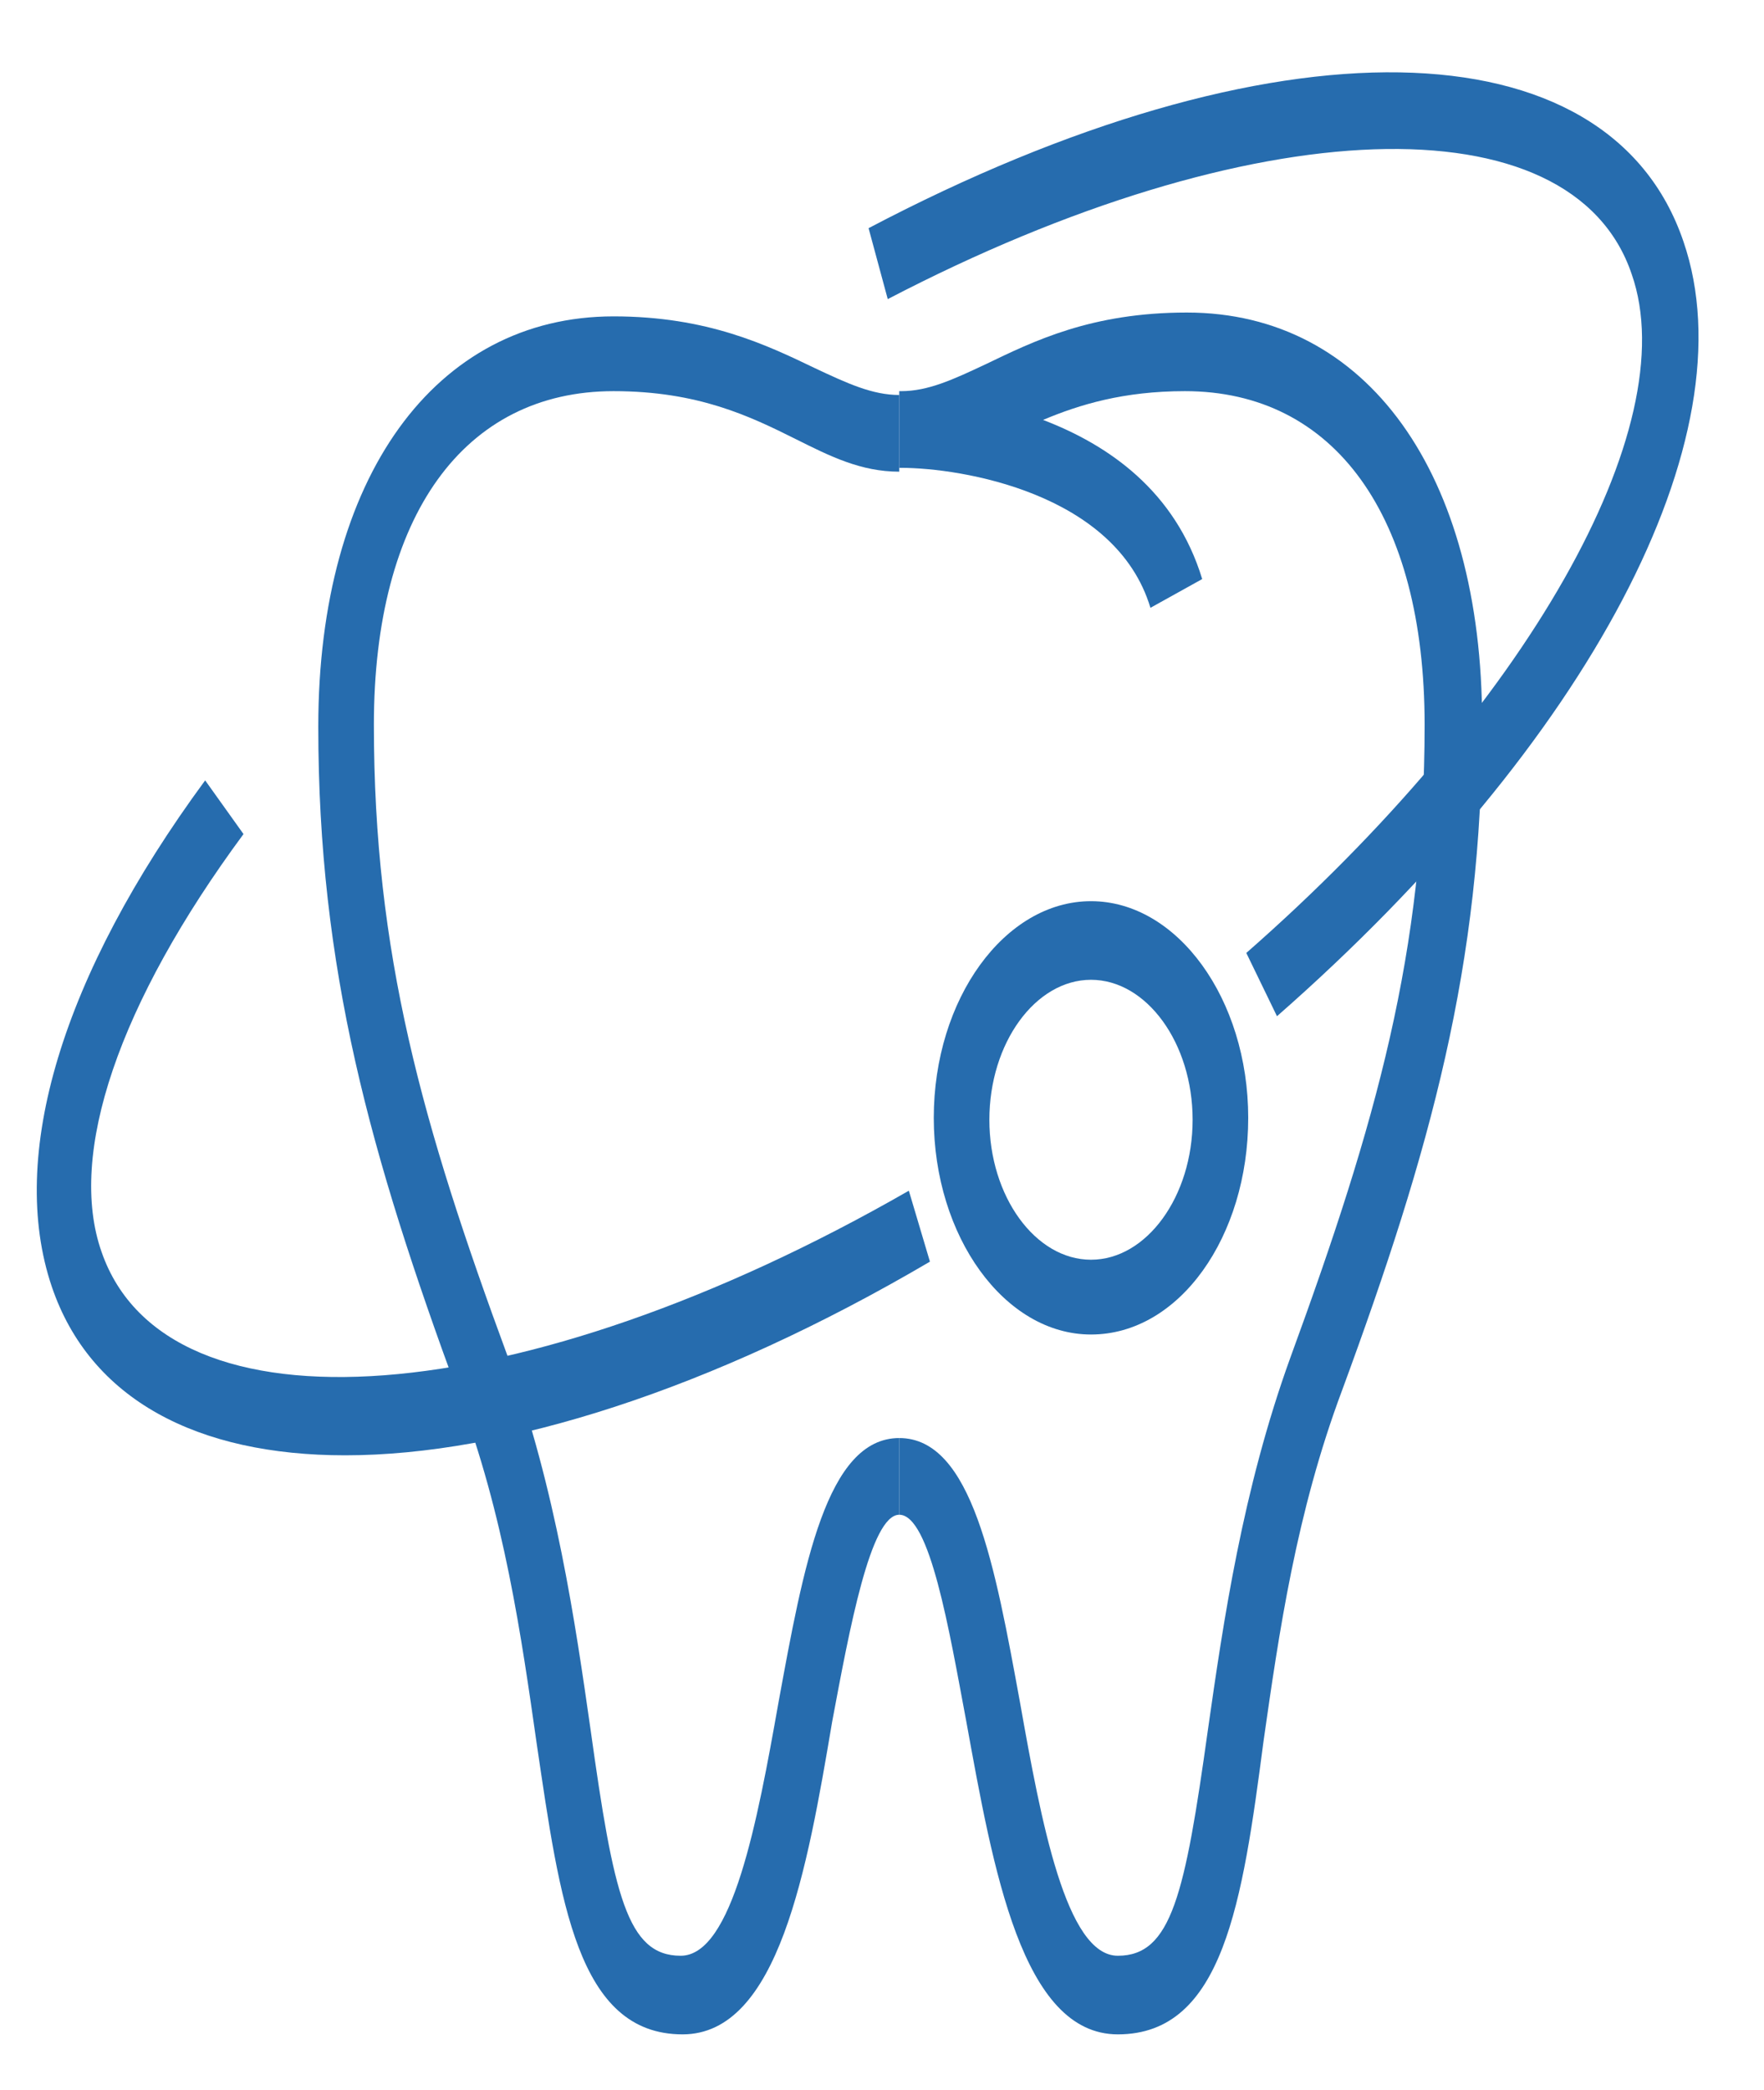
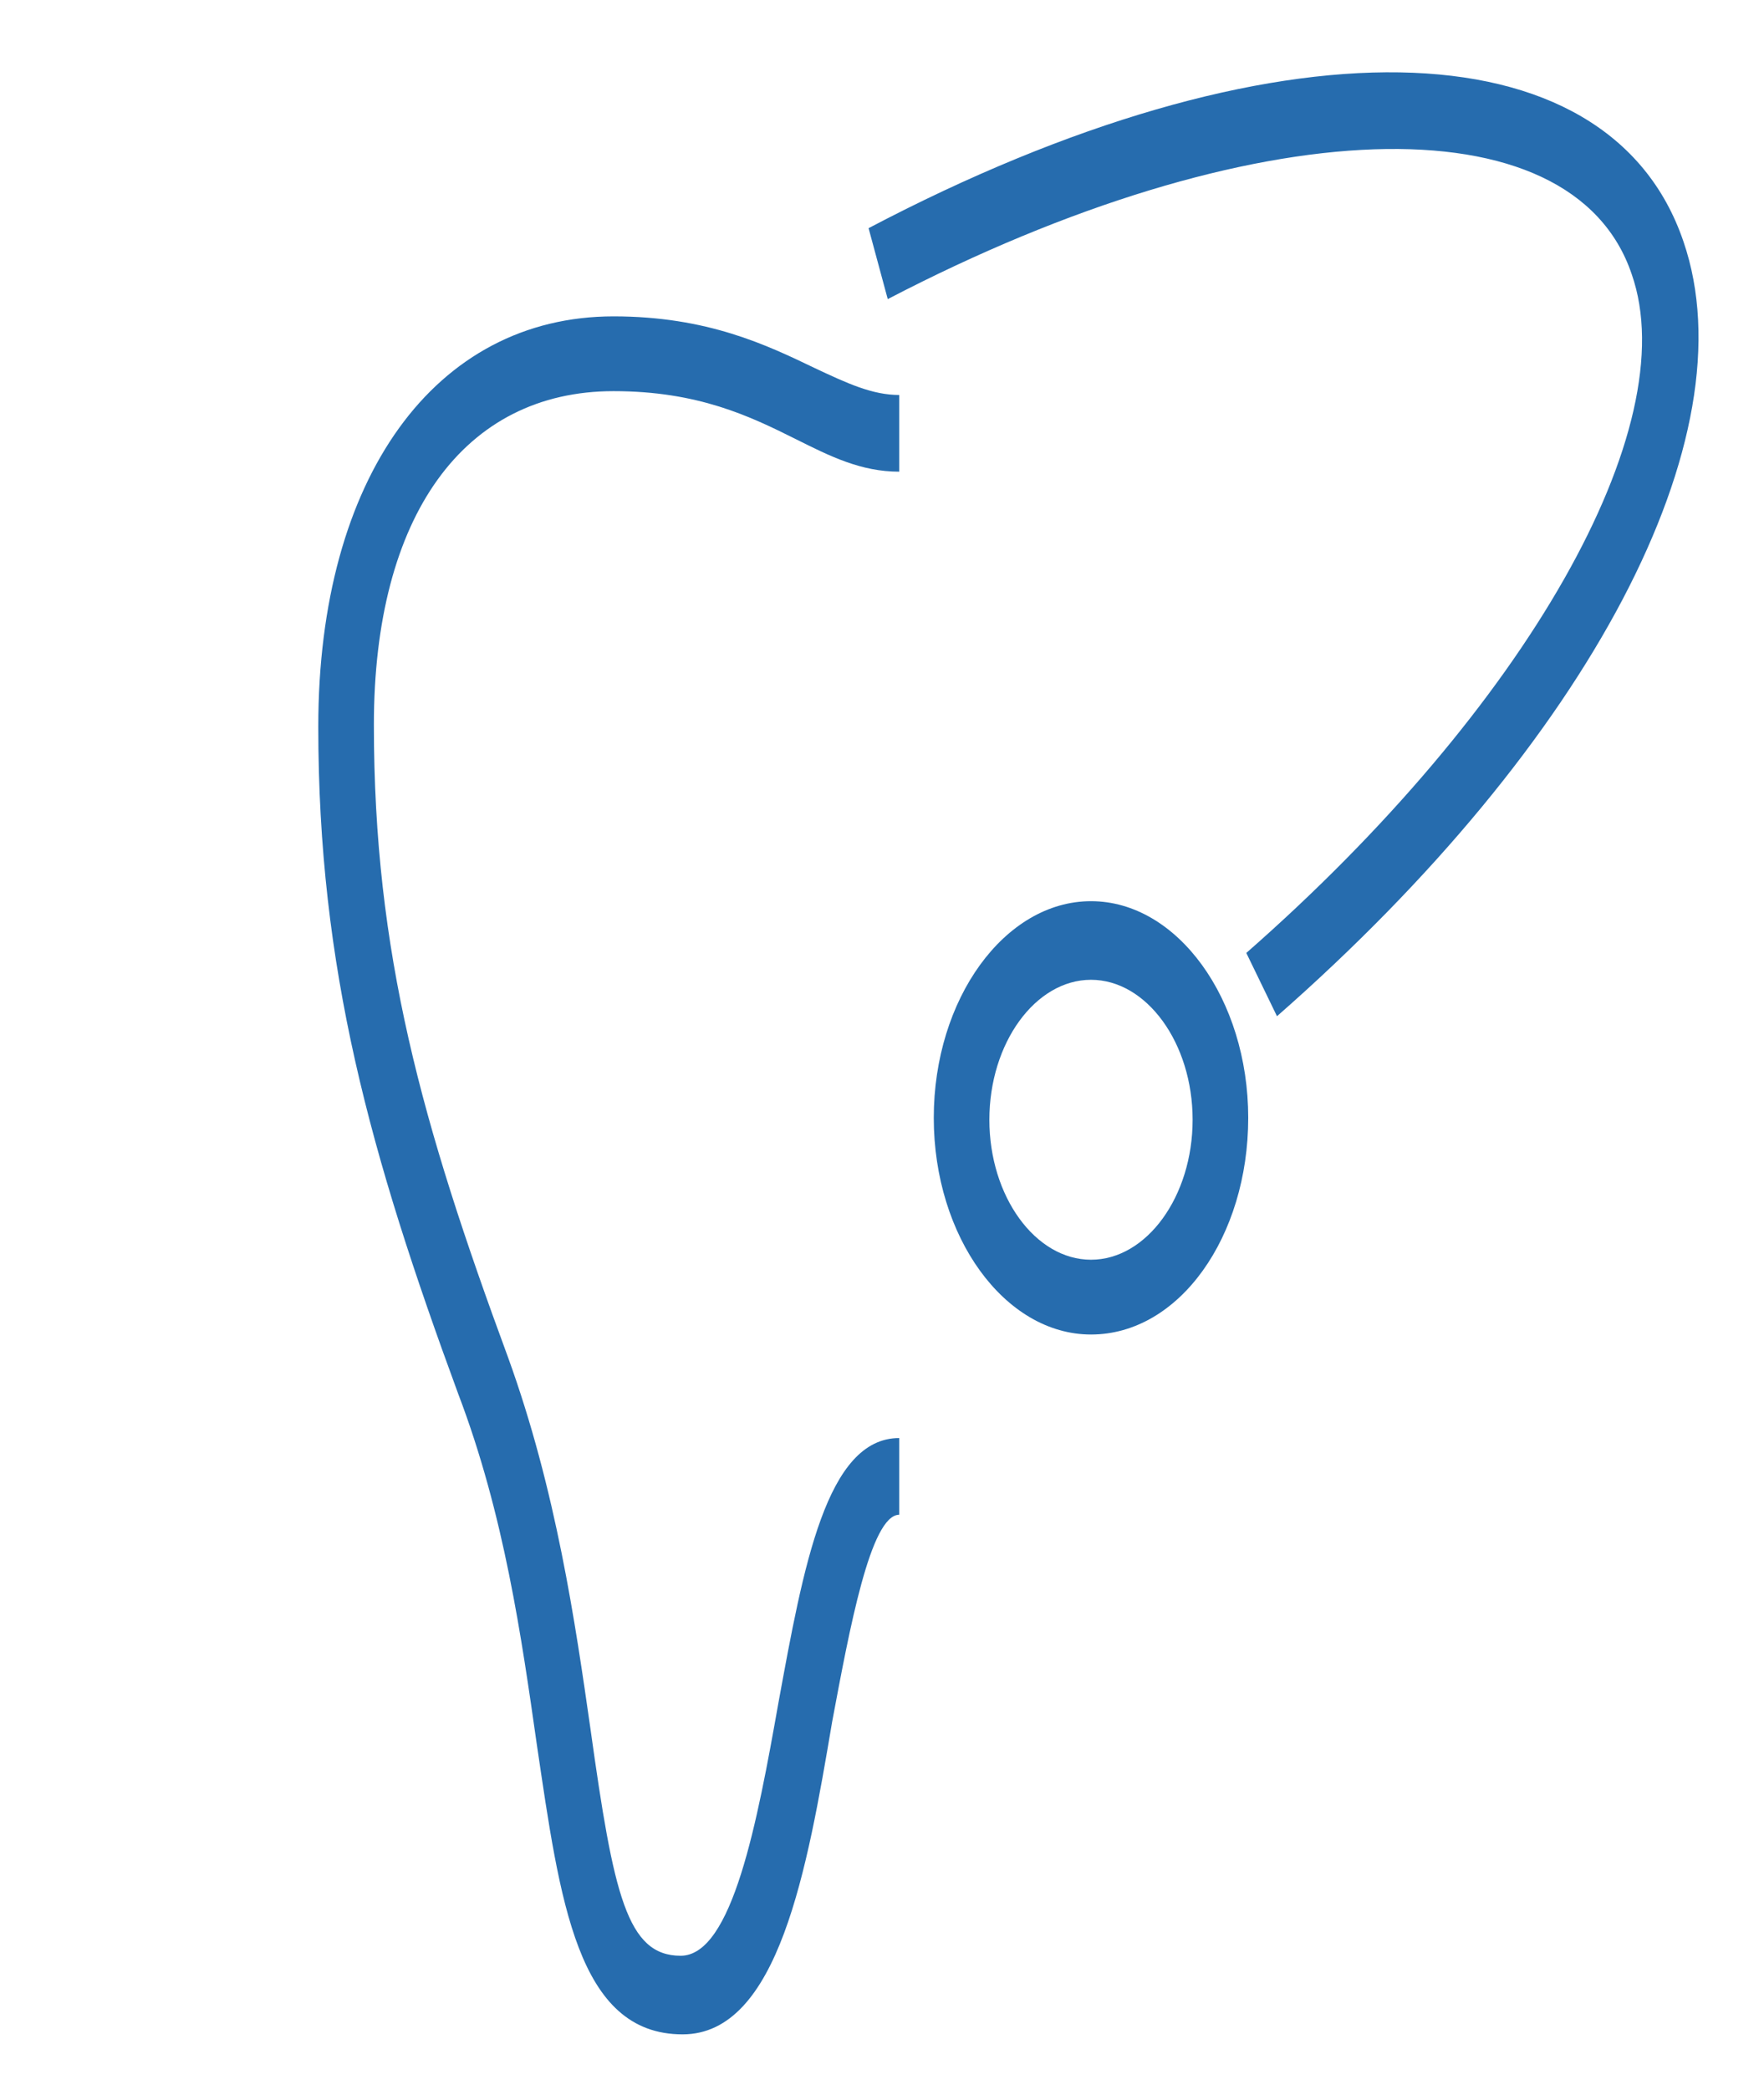
<svg xmlns="http://www.w3.org/2000/svg" version="1.1" id="Layer_1" x="0px" y="0px" viewBox="0 0 92 109" style="enable-background:new 0 0 92 109;" xml:space="preserve">
  <style type="text/css">
	.st0{fill:#266CAE;}
</style>
  <g>
    <g>
      <g>
        <g>
          <g>
            <path class="st0" d="M35.6,106.1c-5.5,0-6.4-7-7.6-15.1c-0.8-5.6-1.7-12-4.1-18.3c-4.6-12.5-7.3-22.2-7.3-34.8       c0-13,6.1-21.4,15.4-21.4c4.9,0,8,1.5,10.5,2.7c1.7,0.8,3,1.4,4.4,1.4v4c-2,0-3.6-0.8-5.4-1.7c-2.4-1.2-5.1-2.5-9.5-2.5       c-7.8,0-12.5,6.5-12.5,17.4c0,11.9,2.5,20.8,7,33c2.5,6.9,3.5,13.8,4.3,19.4c1.2,8.6,1.9,11.8,4.7,11.8c2.7,0,4-7,5.1-13.2       c1.3-7.1,2.5-13.8,6.3-13.8v4c-1.5,0-2.6,6-3.5,10.8C42.1,97.5,40.6,106.1,35.6,106.1z" />
          </g>
        </g>
      </g>
      <g>
        <g>
          <g>
-             <path class="st0" d="M58.3,106.1c-5,0-6.5-8.6-7.9-16.3c-0.9-4.8-1.9-10.8-3.5-10.8v-4c3.8,0,5,6.7,6.3,13.8       c1.1,6.2,2.4,13.2,5.1,13.2c2.8,0,3.5-3.2,4.7-11.8c0.8-5.6,1.8-12.5,4.3-19.4c4.5-12.3,7-21.2,7-33c0-10.9-4.7-17.4-12.5-17.4       c-3.2,0-5.5,0.7-7.4,1.5c3.4,1.3,6.9,3.7,8.3,8.3l-2.7,1.5c-1.8-6-9.9-7.3-13-7.3c0,0-0.1,0-0.1,0l0-4c0,0,0,0,0.1,0       c1.4,0,2.7-0.6,4.4-1.4c2.5-1.2,5.5-2.7,10.5-2.7c9.4,0,15.4,8.4,15.4,21.4c0,12.6-2.7,22.3-7.3,34.8       c-2.4,6.4-3.3,12.7-4.1,18.3C64.8,99.2,63.8,106.1,58.3,106.1z" />
-           </g>
+             </g>
        </g>
      </g>
    </g>
    <g>
      <g>
        <g>
-           <path class="st0" d="M18,75.9c-7.7,0-13.3-2.9-15.3-8.8c-2.3-6.8,0.5-16.2,8-26.4l2,2.8c-6.5,8.8-9.2,16.7-7.4,21.8      c3.4,9.8,21.9,8.4,42.1-3.2l1.1,3.7C37.1,72.5,26.3,75.9,18,75.9z" />
-         </g>
+           </g>
      </g>
    </g>
    <g>
      <g>
        <g>
          <path class="st0" d="M66.6,53L65,49.7c14.6-12.8,22.9-27.4,20.1-35.4C82,5.1,65.3,5.7,46.3,15.6l-1-3.7      C66.4,0.8,83.9,1.1,87.8,12.6C91.3,22.8,82.9,38.7,66.6,53z" />
        </g>
      </g>
    </g>
    <g>
      <g>
        <g>
          <path class="st0" d="M56.9,69.6c-4.5,0-8.2-5.1-8.2-11.3s3.7-11.3,8.2-11.3c4.5,0,8.2,5.1,8.2,11.3S61.5,69.6,56.9,69.6z       M56.9,51.1c-2.9,0-5.3,3.3-5.3,7.3s2.4,7.3,5.3,7.3c2.9,0,5.3-3.3,5.3-7.3S59.8,51.1,56.9,51.1z" />
        </g>
      </g>
    </g>
  </g>
</svg>